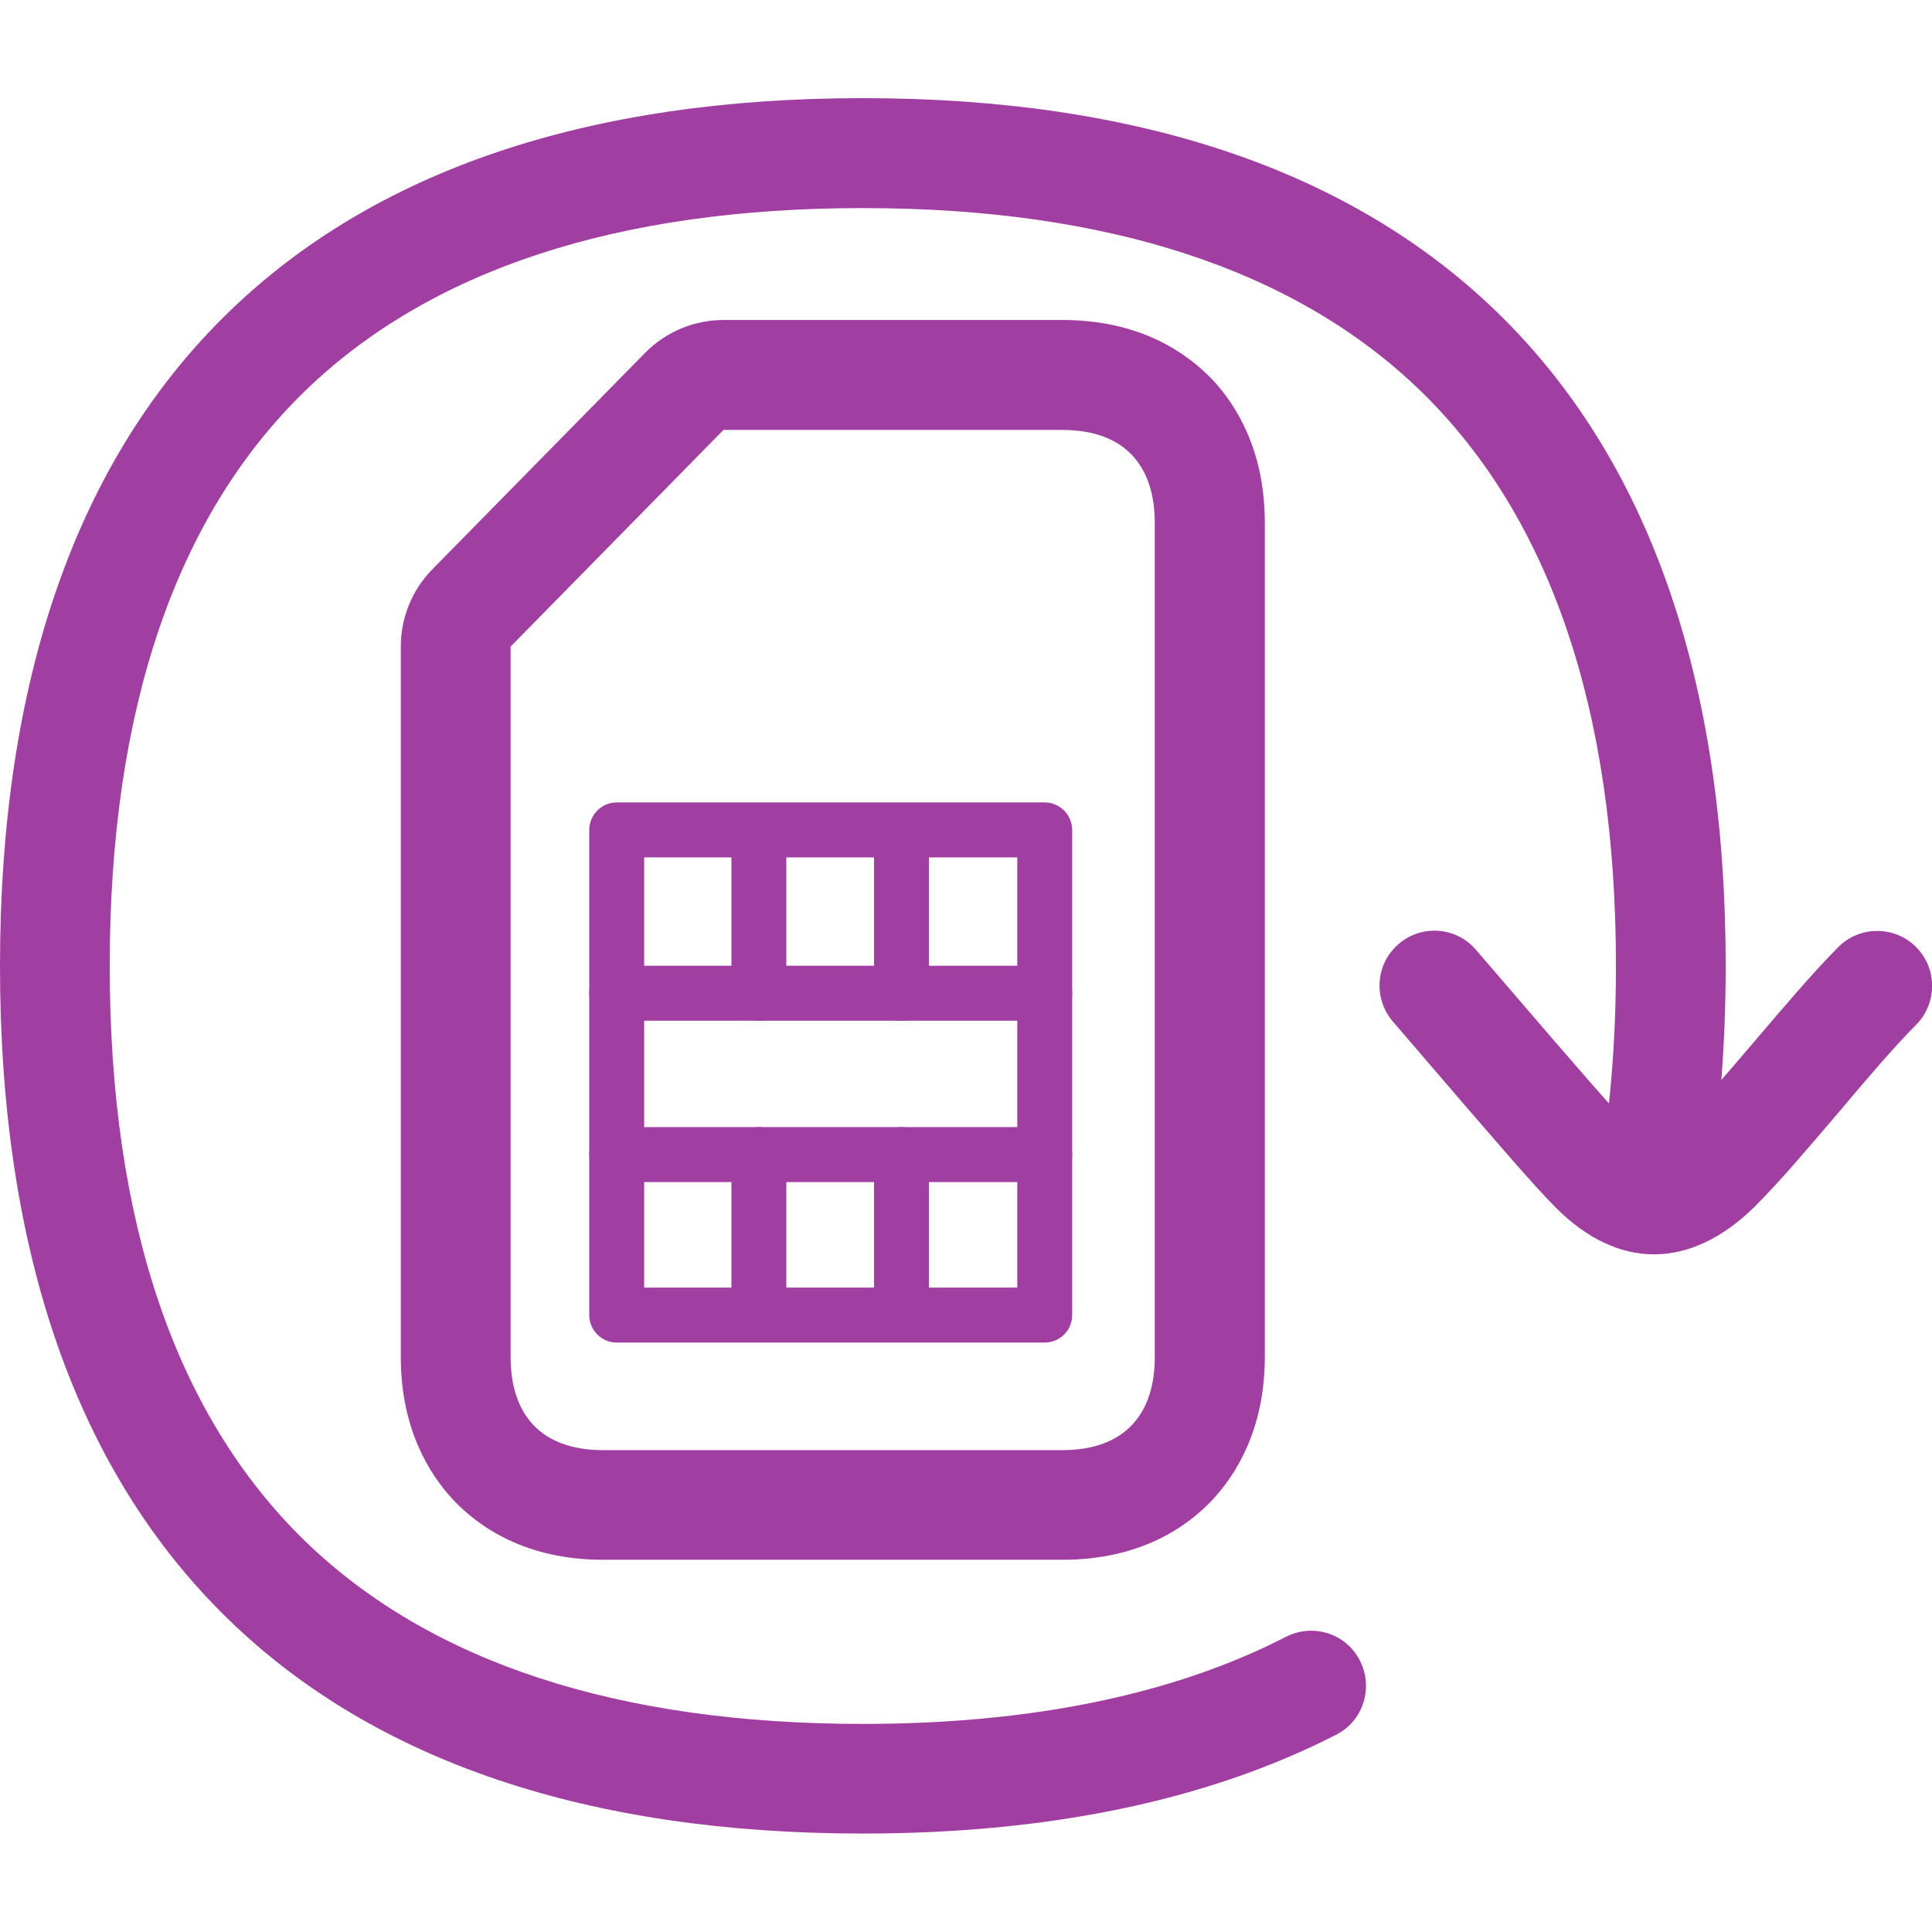
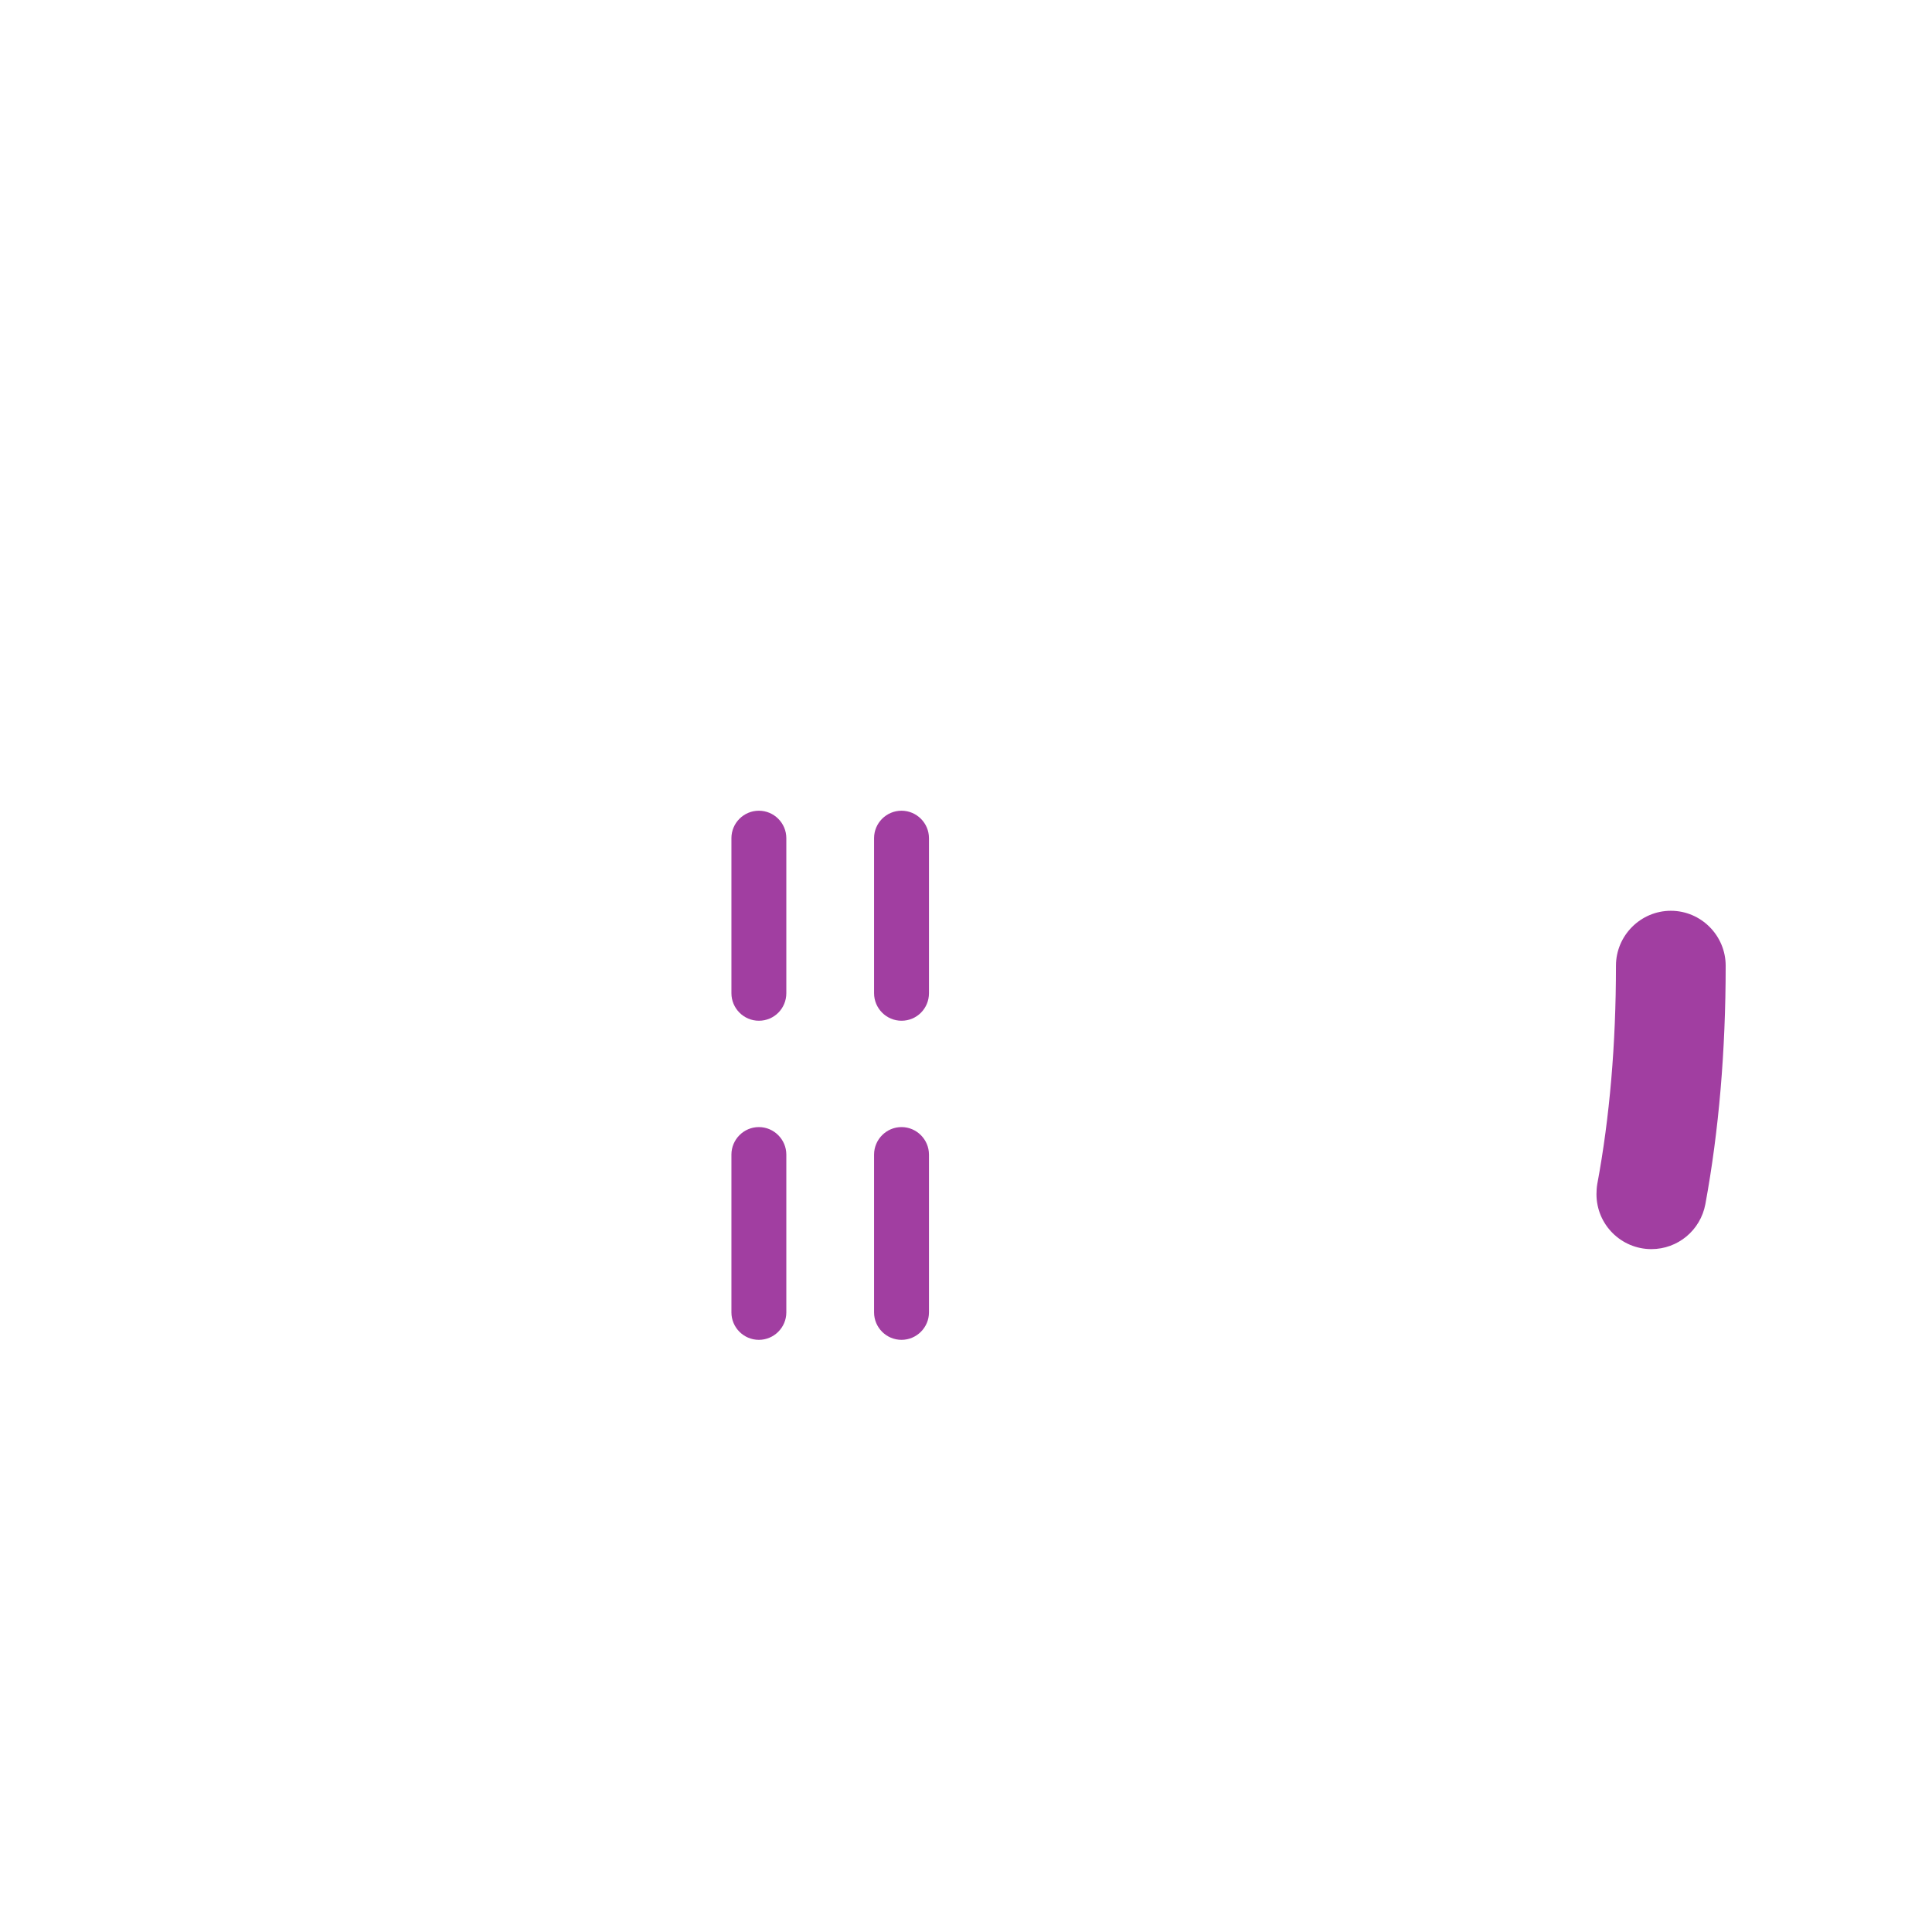
<svg xmlns="http://www.w3.org/2000/svg" width="24" height="24" viewBox="0 0 24 24" fill="none">
  <g clip-path="url(#clip0_1692_278)">
-     <path d="M13.197 5.341C13.98 5.341 14.345 5.795 14.345 6.495V16.859C14.345 17.559 13.98 18.014 13.197 18.014H7.491C6.707 18.014 6.343 17.559 6.343 16.859V8.032L8.987 5.341H13.197ZM13.197 3.975H8.987C8.623 3.975 8.272 4.122 8.016 4.381L5.371 7.072C5.119 7.328 4.979 7.673 4.979 8.032V16.856C4.979 17.751 5.334 18.314 5.63 18.632C5.951 18.97 6.53 19.376 7.491 19.376H13.2C14.158 19.376 14.74 18.973 15.061 18.632C15.357 18.314 15.712 17.751 15.712 16.856V6.492C15.712 5.597 15.357 5.03 15.061 4.716C14.737 4.378 14.158 3.975 13.197 3.975Z" fill="#A13EA1" />
-     <path d="M12.978 16.678H7.661C7.474 16.678 7.32 16.525 7.32 16.337V10.31C7.32 10.122 7.474 9.968 7.661 9.968H12.978C13.165 9.968 13.319 10.122 13.319 10.31V16.337C13.319 16.525 13.165 16.678 12.978 16.678ZM8.002 15.995H12.637V10.651H8.002V15.995Z" fill="#A13EA1" />
    <path d="M9.427 12.68C9.239 12.68 9.086 12.526 9.086 12.338V10.412C9.086 10.224 9.239 10.071 9.427 10.071C9.614 10.071 9.768 10.224 9.768 10.412V12.338C9.768 12.526 9.618 12.68 9.427 12.68ZM11.199 12.68C11.011 12.68 10.858 12.526 10.858 12.338V10.412C10.858 10.224 11.011 10.071 11.199 10.071C11.386 10.071 11.54 10.224 11.54 10.412V12.338C11.54 12.526 11.39 12.68 11.199 12.68ZM9.427 16.644C9.239 16.644 9.086 16.491 9.086 16.303V14.343C9.086 14.155 9.239 14.001 9.427 14.001C9.614 14.001 9.768 14.155 9.768 14.343V16.303C9.768 16.491 9.614 16.644 9.427 16.644ZM11.199 16.644C11.011 16.644 10.858 16.491 10.858 16.303V14.343C10.858 14.155 11.011 14.001 11.199 14.001C11.386 14.001 11.54 14.155 11.54 14.343V16.303C11.54 16.491 11.386 16.644 11.199 16.644Z" fill="#A13EA1" />
-     <path d="M12.978 12.68H7.661C7.474 12.68 7.32 12.526 7.32 12.338C7.32 12.15 7.474 11.997 7.661 11.997H12.978C13.165 11.997 13.319 12.15 13.319 12.338C13.319 12.526 13.165 12.68 12.978 12.68ZM12.978 14.684H7.661C7.474 14.684 7.32 14.53 7.32 14.343C7.32 14.155 7.474 14.001 7.661 14.001H12.978C13.165 14.001 13.319 14.155 13.319 14.343C13.319 14.53 13.165 14.684 12.978 14.684ZM20.547 15.582C20.128 15.582 19.712 15.388 19.327 15.002C19.054 14.729 18.553 14.145 17.722 13.178L17.303 12.69C17.057 12.403 17.088 11.973 17.374 11.727C17.66 11.481 18.09 11.512 18.335 11.799L18.755 12.287C19.538 13.199 20.056 13.8 20.292 14.035C20.431 14.175 20.523 14.213 20.551 14.213C20.581 14.213 20.68 14.172 20.83 14.022C21.103 13.748 21.457 13.332 21.801 12.929C22.159 12.509 22.527 12.075 22.837 11.764C23.103 11.498 23.536 11.498 23.802 11.764C24.068 12.031 24.068 12.464 23.802 12.731C23.529 13.004 23.178 13.417 22.841 13.817C22.48 14.24 22.108 14.681 21.795 14.992C21.396 15.384 20.97 15.582 20.547 15.582Z" fill="#A13EA1" />
-     <path d="M10.719 22.777C7.31 22.777 4.659 21.883 2.842 20.121C0.958 18.294 0 15.562 0 12C0 8.438 0.958 5.703 2.842 3.876C4.659 2.114 7.31 1.219 10.719 1.219C14.127 1.219 16.778 2.114 18.595 3.876C20.479 5.703 21.437 8.438 21.437 12C21.437 12.376 21.13 12.683 20.756 12.683C20.381 12.683 20.074 12.376 20.074 12C20.074 8.821 19.256 6.42 17.647 4.856C16.093 3.35 13.762 2.585 10.719 2.585C7.675 2.585 5.344 3.35 3.79 4.856C2.181 6.417 1.363 8.821 1.363 12C1.363 15.179 2.181 17.58 3.79 19.144C5.344 20.65 7.675 21.415 10.719 21.415C12.815 21.415 14.583 21.049 15.977 20.332C16.311 20.162 16.724 20.291 16.894 20.63C17.064 20.964 16.935 21.377 16.601 21.548C15.009 22.364 13.033 22.777 10.719 22.777Z" fill="#A13EA1" />
    <path d="M20.514 15.517C20.139 15.517 19.832 15.213 19.832 14.834C19.832 14.793 19.835 14.749 19.842 14.708C19.996 13.882 20.074 12.97 20.074 11.997C20.074 11.621 20.381 11.314 20.756 11.314C21.131 11.314 21.437 11.621 21.437 11.997C21.437 13.055 21.352 14.049 21.185 14.957C21.124 15.285 20.841 15.517 20.514 15.517Z" fill="#A13EA1" />
  </g>
  <defs>
    <clipPath id="clip0_1692_278">
      <rect width="24" height="24" fill="white" />
    </clipPath>
  </defs>
</svg>